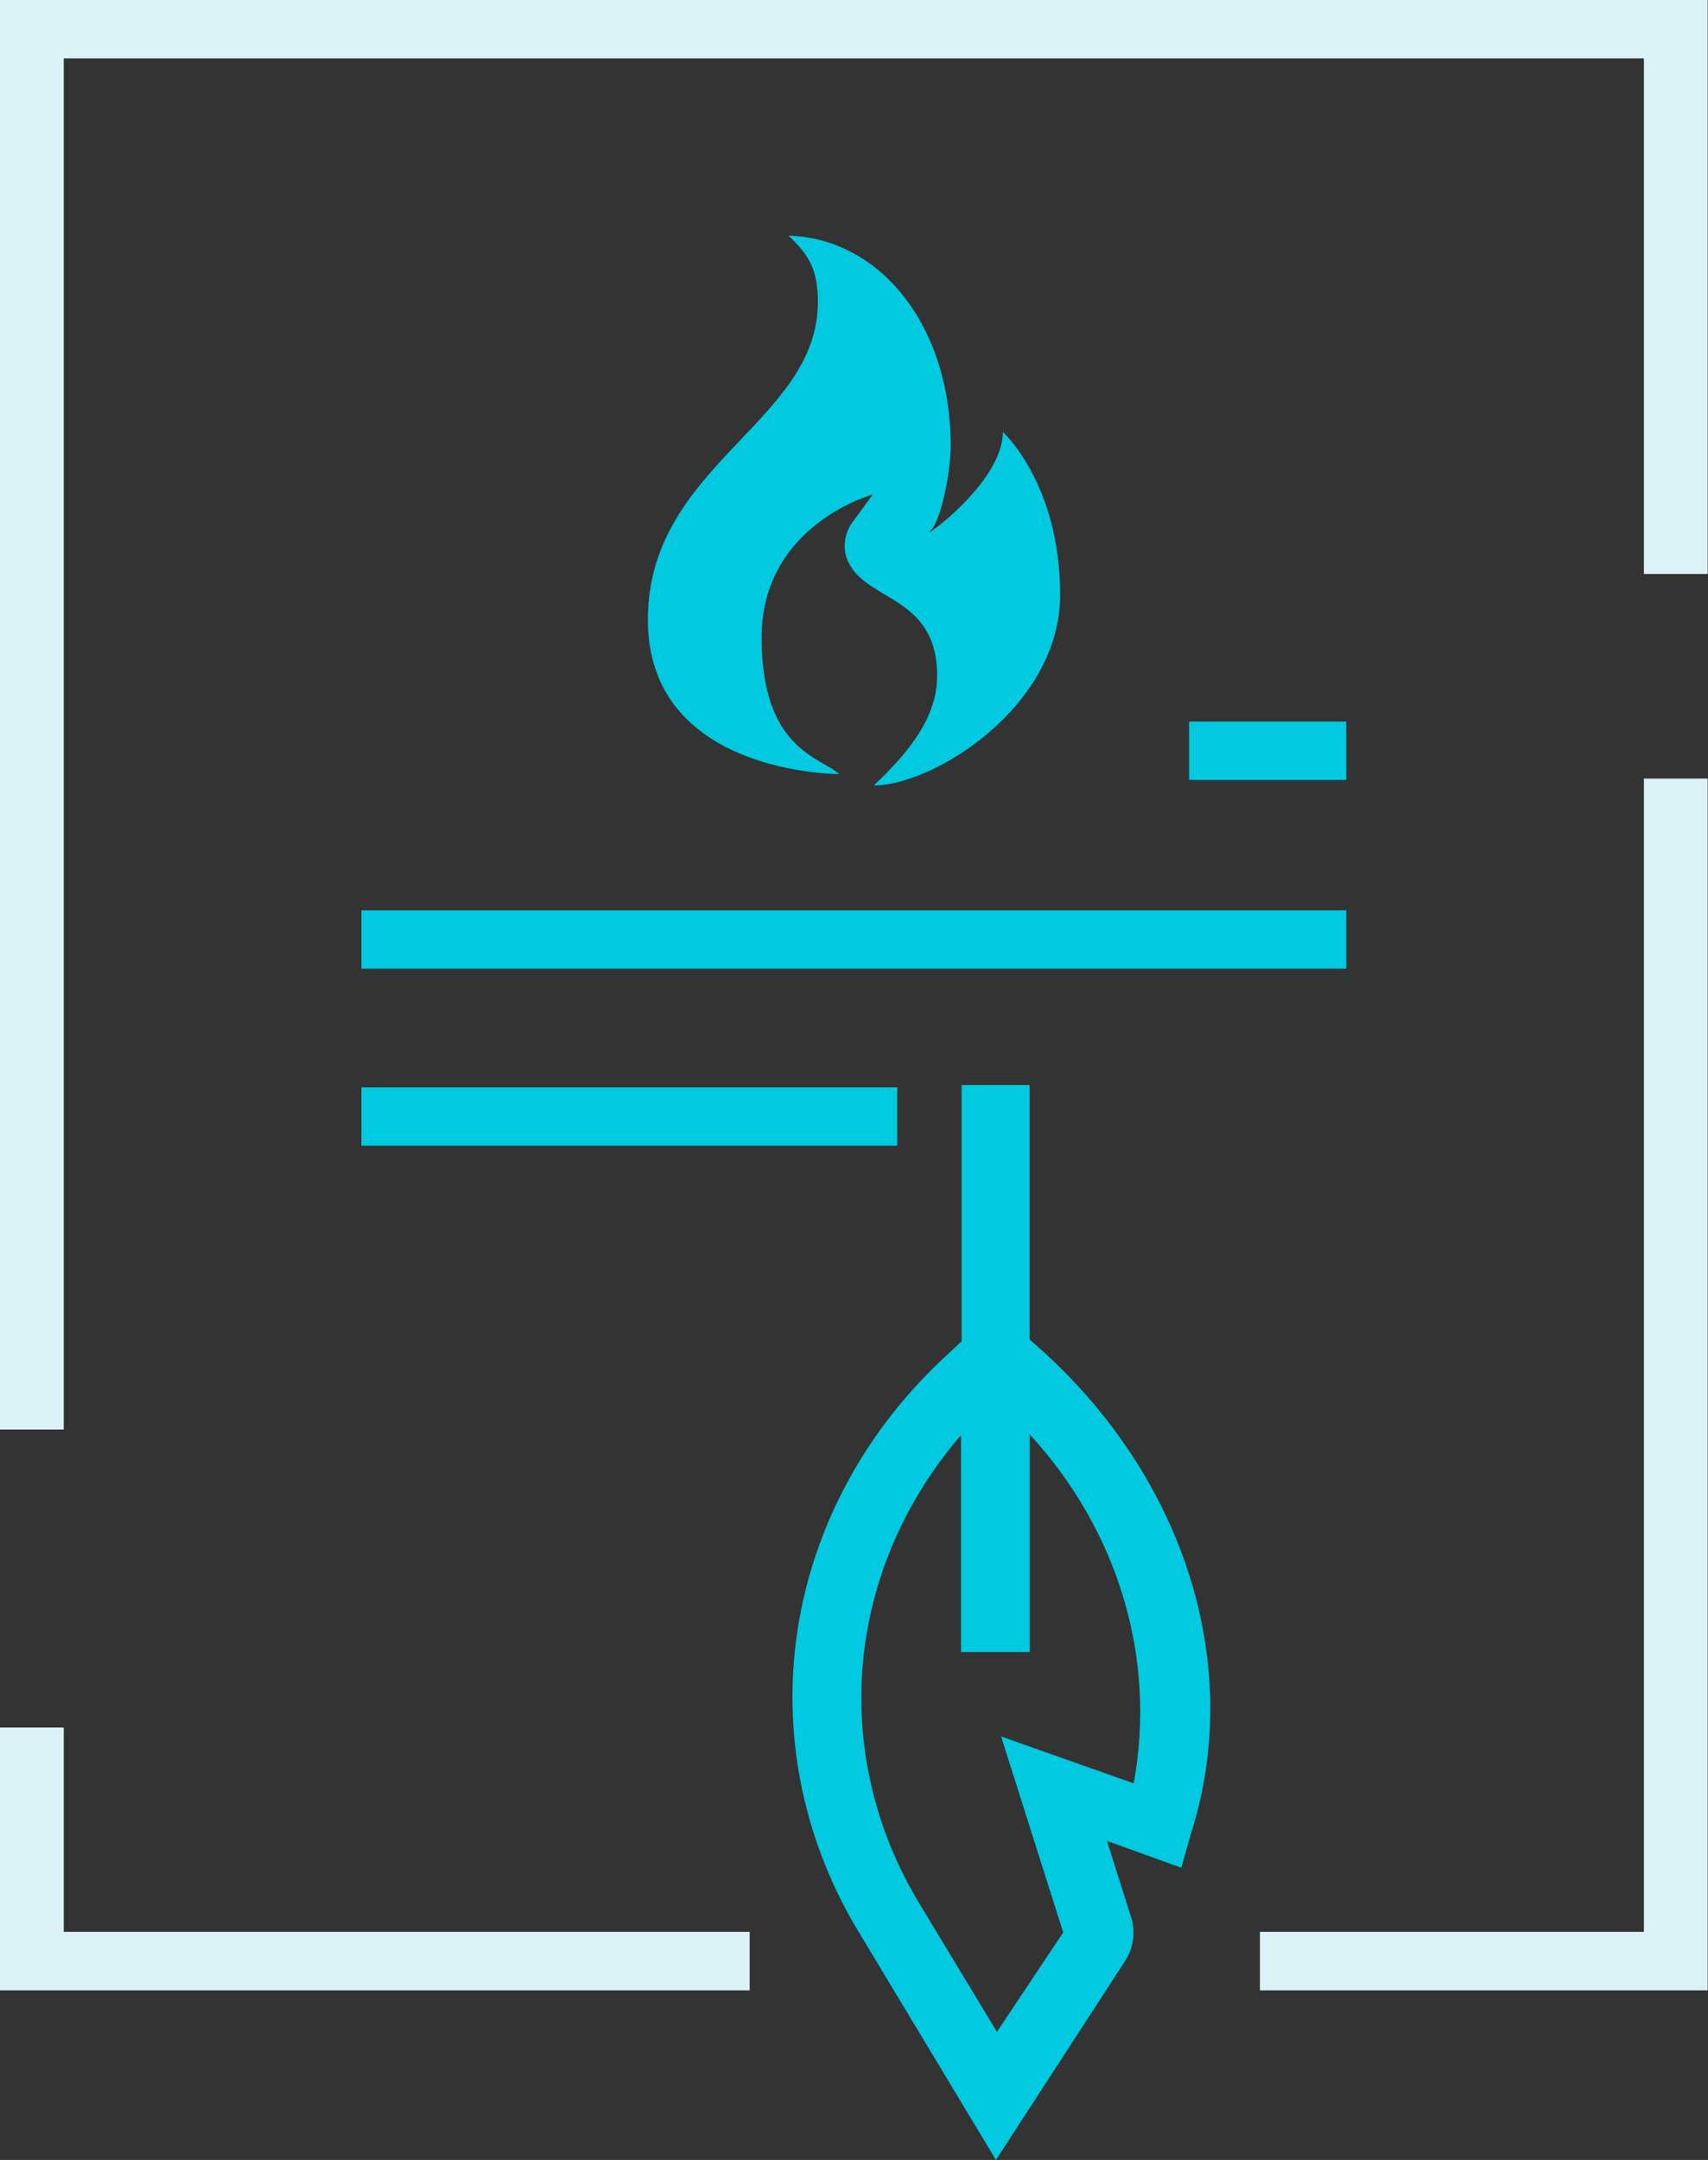
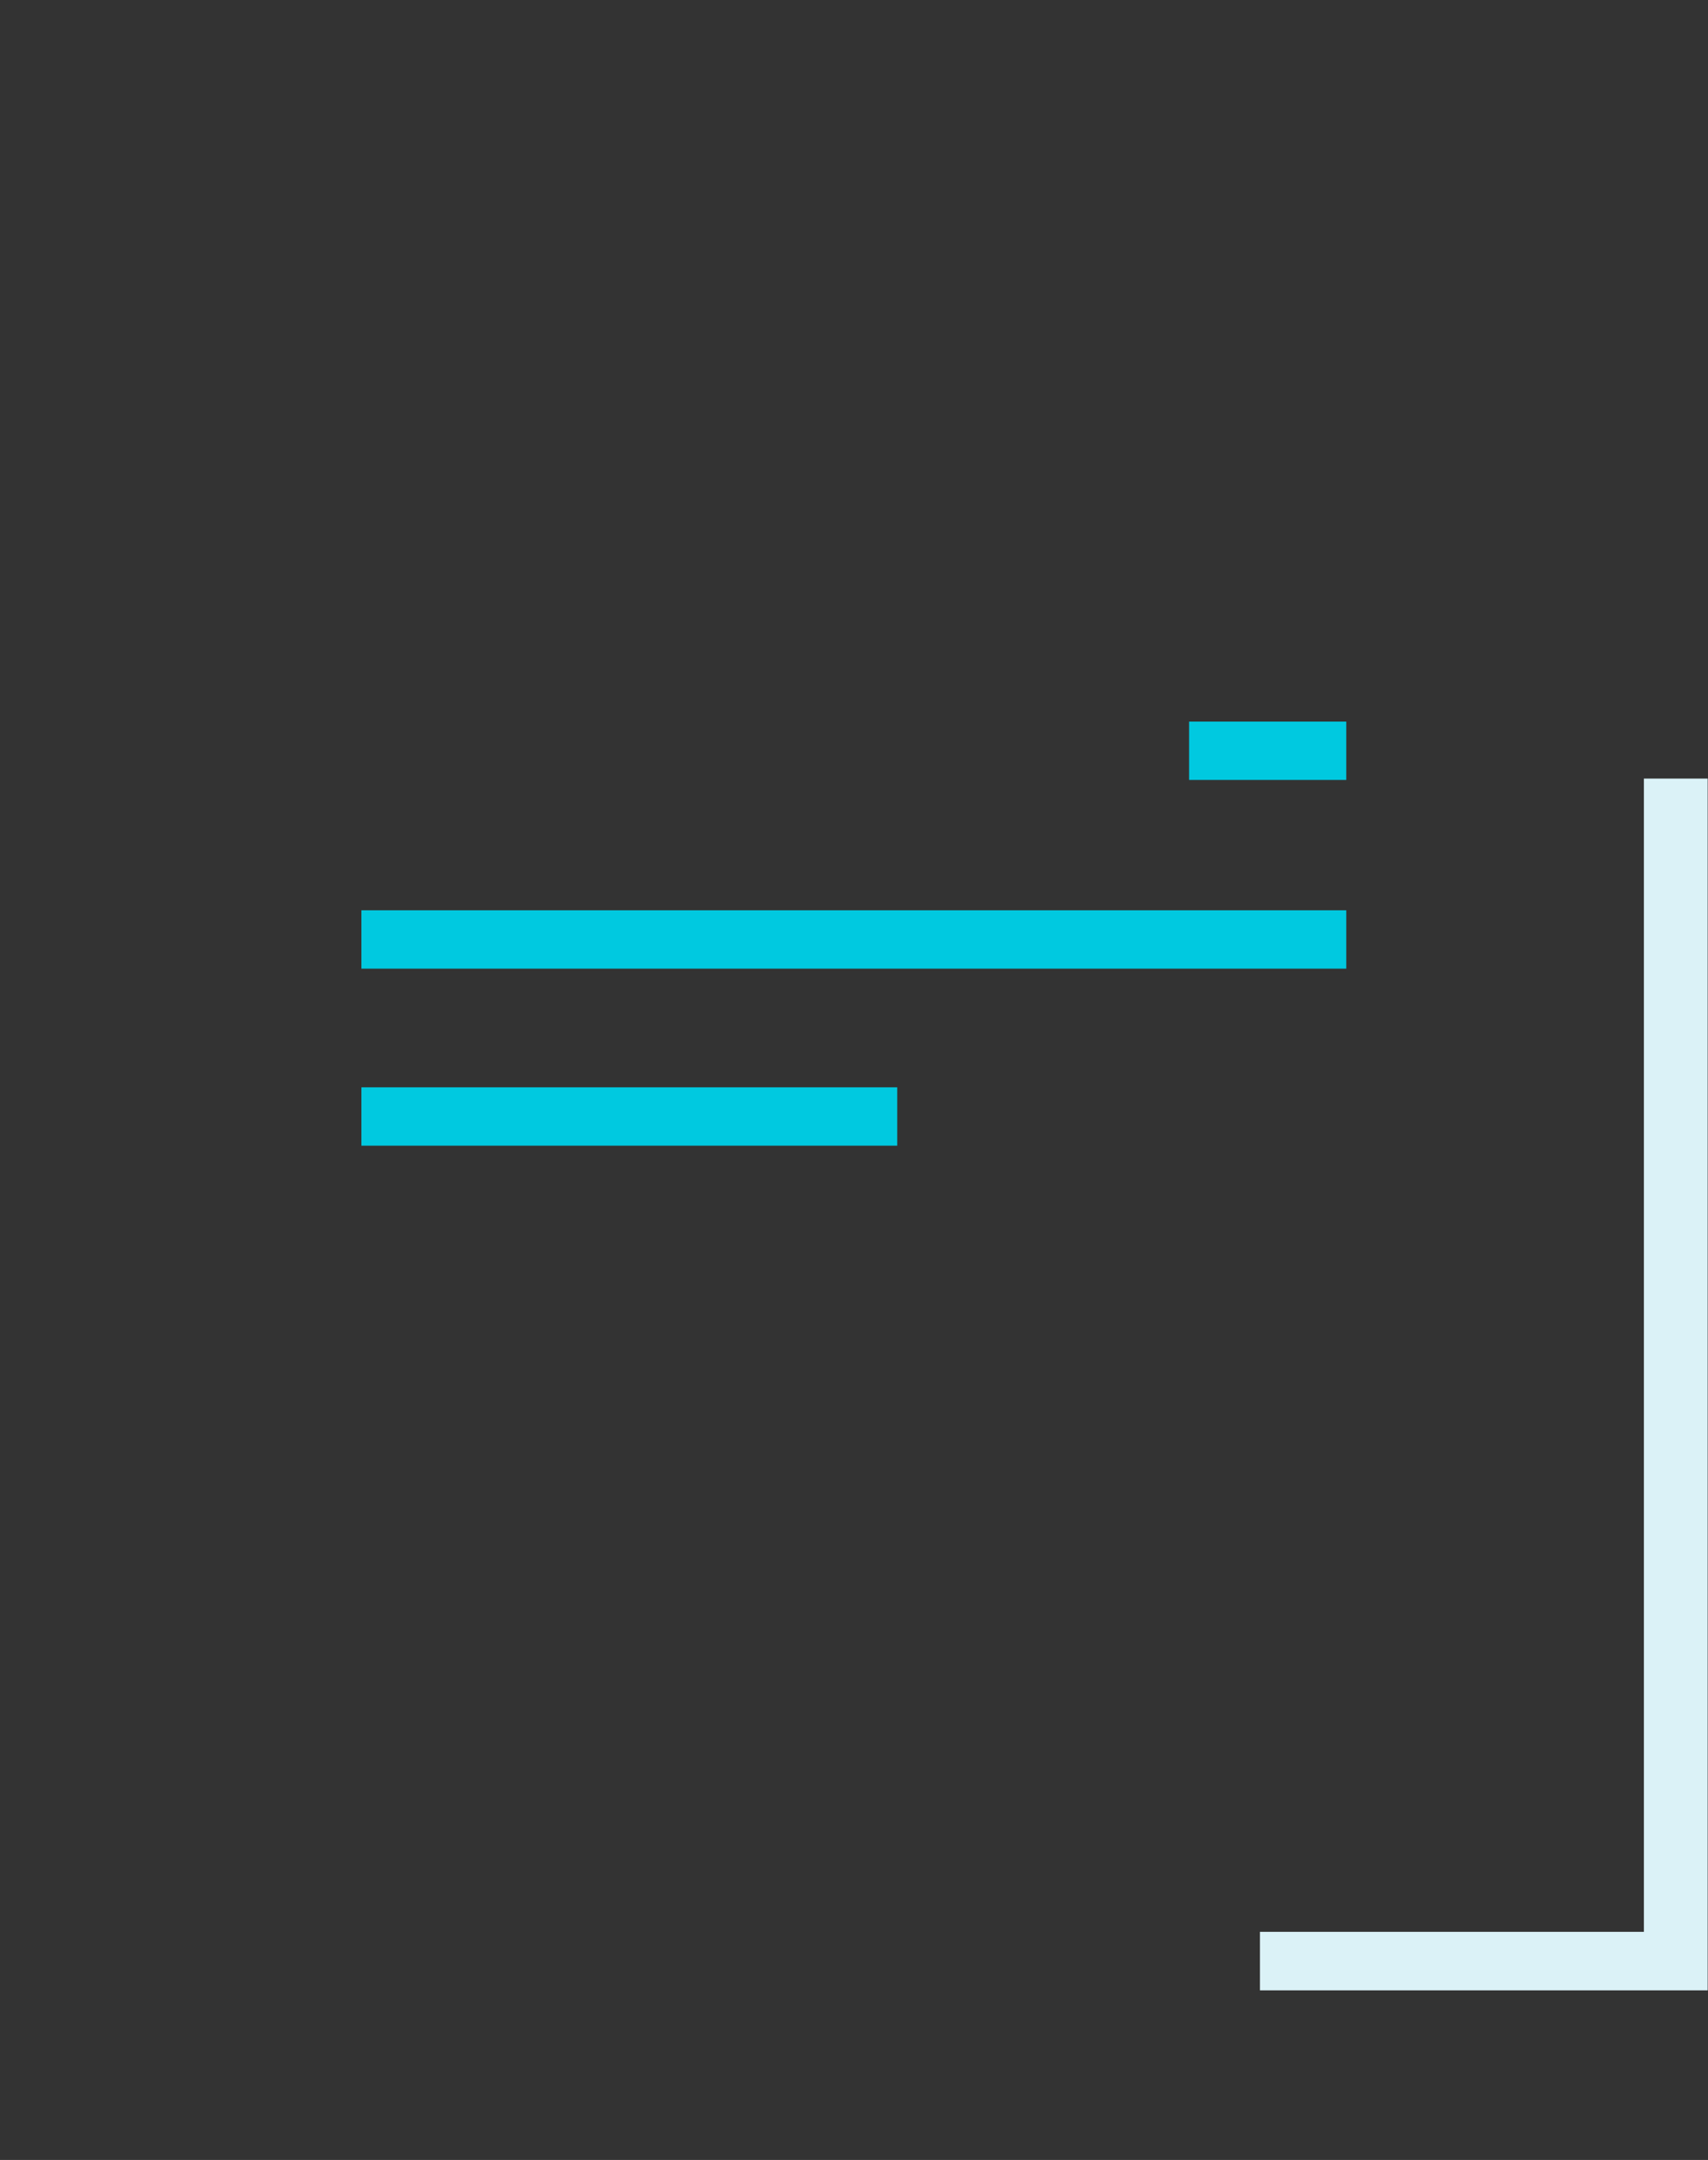
<svg xmlns="http://www.w3.org/2000/svg" width="87" height="110" viewBox="0 0 87 110" fill="none">
  <rect x="0" y="0" width="87" height="110" fill="#333333" stroke="none" />
  <path d="M68.574 46.359H18.409V49.331H68.574V46.359Z" fill="#00C9E0" />
-   <path d="M42.738 39.422C42.738 39.422 33 39.459 33 31.564C33 23.67 41.659 21.517 41.659 15.388C41.659 13.704 41.185 12.966 40.164 12C44.768 12.132 48.427 16.507 48.427 22.718C48.427 23.953 47.953 26.507 47.384 27.045C46.815 27.583 51.083 24.602 51.083 22C51.083 22 54 24.623 54 30.3C54 35.977 47.566 40 44.51 40C46.428 38.185 47.734 36.458 47.734 34.417C47.734 30.297 44.084 30.656 43.182 28.557V28.556C43.12 28.416 43.075 28.269 43.049 28.119C42.963 27.559 43.112 26.992 43.466 26.536L44.461 25.179C44.459 25.179 38.793 26.722 38.793 32.464C38.793 38.206 41.812 38.543 42.737 39.423L42.738 39.422Z" fill="#00C9E0" />
  <path d="M68.574 36.749H60.568V39.721H68.574V36.749Z" fill="#00C9E0" />
-   <path fill-rule="evenodd" clip-rule="evenodd" d="M52.443 68.218V55.258H48.984V68.303L48.359 68.89C44.15 72.706 41.43 77.683 40.619 83.053C39.808 88.424 40.951 93.889 43.871 98.607L50.73 110L57.345 99.811C57.731 99.171 57.837 98.42 57.64 97.712L56.383 93.752L60.171 95.118L60.66 93.397C63.444 84.674 60.239 74.872 52.443 68.218ZM57.741 90.819L50.992 88.433L54.156 98.414L50.781 103.477L46.875 97.017C44.597 93.287 43.578 89.024 43.948 84.765C44.317 80.506 46.058 76.443 48.95 73.089V84.134H52.451V73.05C54.686 75.482 56.316 78.329 57.231 81.394C58.146 84.459 58.323 87.669 57.75 90.803L57.741 90.819Z" fill="#00C9E0" />
  <path d="M45.702 55.374H18.409V58.346H45.702V55.374Z" fill="#00C9E0" />
-   <path fill-rule="evenodd" clip-rule="evenodd" d="M3.248 87.978H0V98.383V101.363H38.185V98.383H3.248V87.978Z" fill="#DBF2F7" />
  <path fill-rule="evenodd" clip-rule="evenodd" d="M83.735 98.383H64.178V101.363H86.983V98.383V39.651H83.735V98.383Z" fill="#DBF2F7" />
-   <path fill-rule="evenodd" clip-rule="evenodd" d="M83.735 0H0V2.972V72.803H3.248V2.972H83.735V29.231H86.983V2.972V0H83.735Z" fill="#DBF2F7" />
</svg>